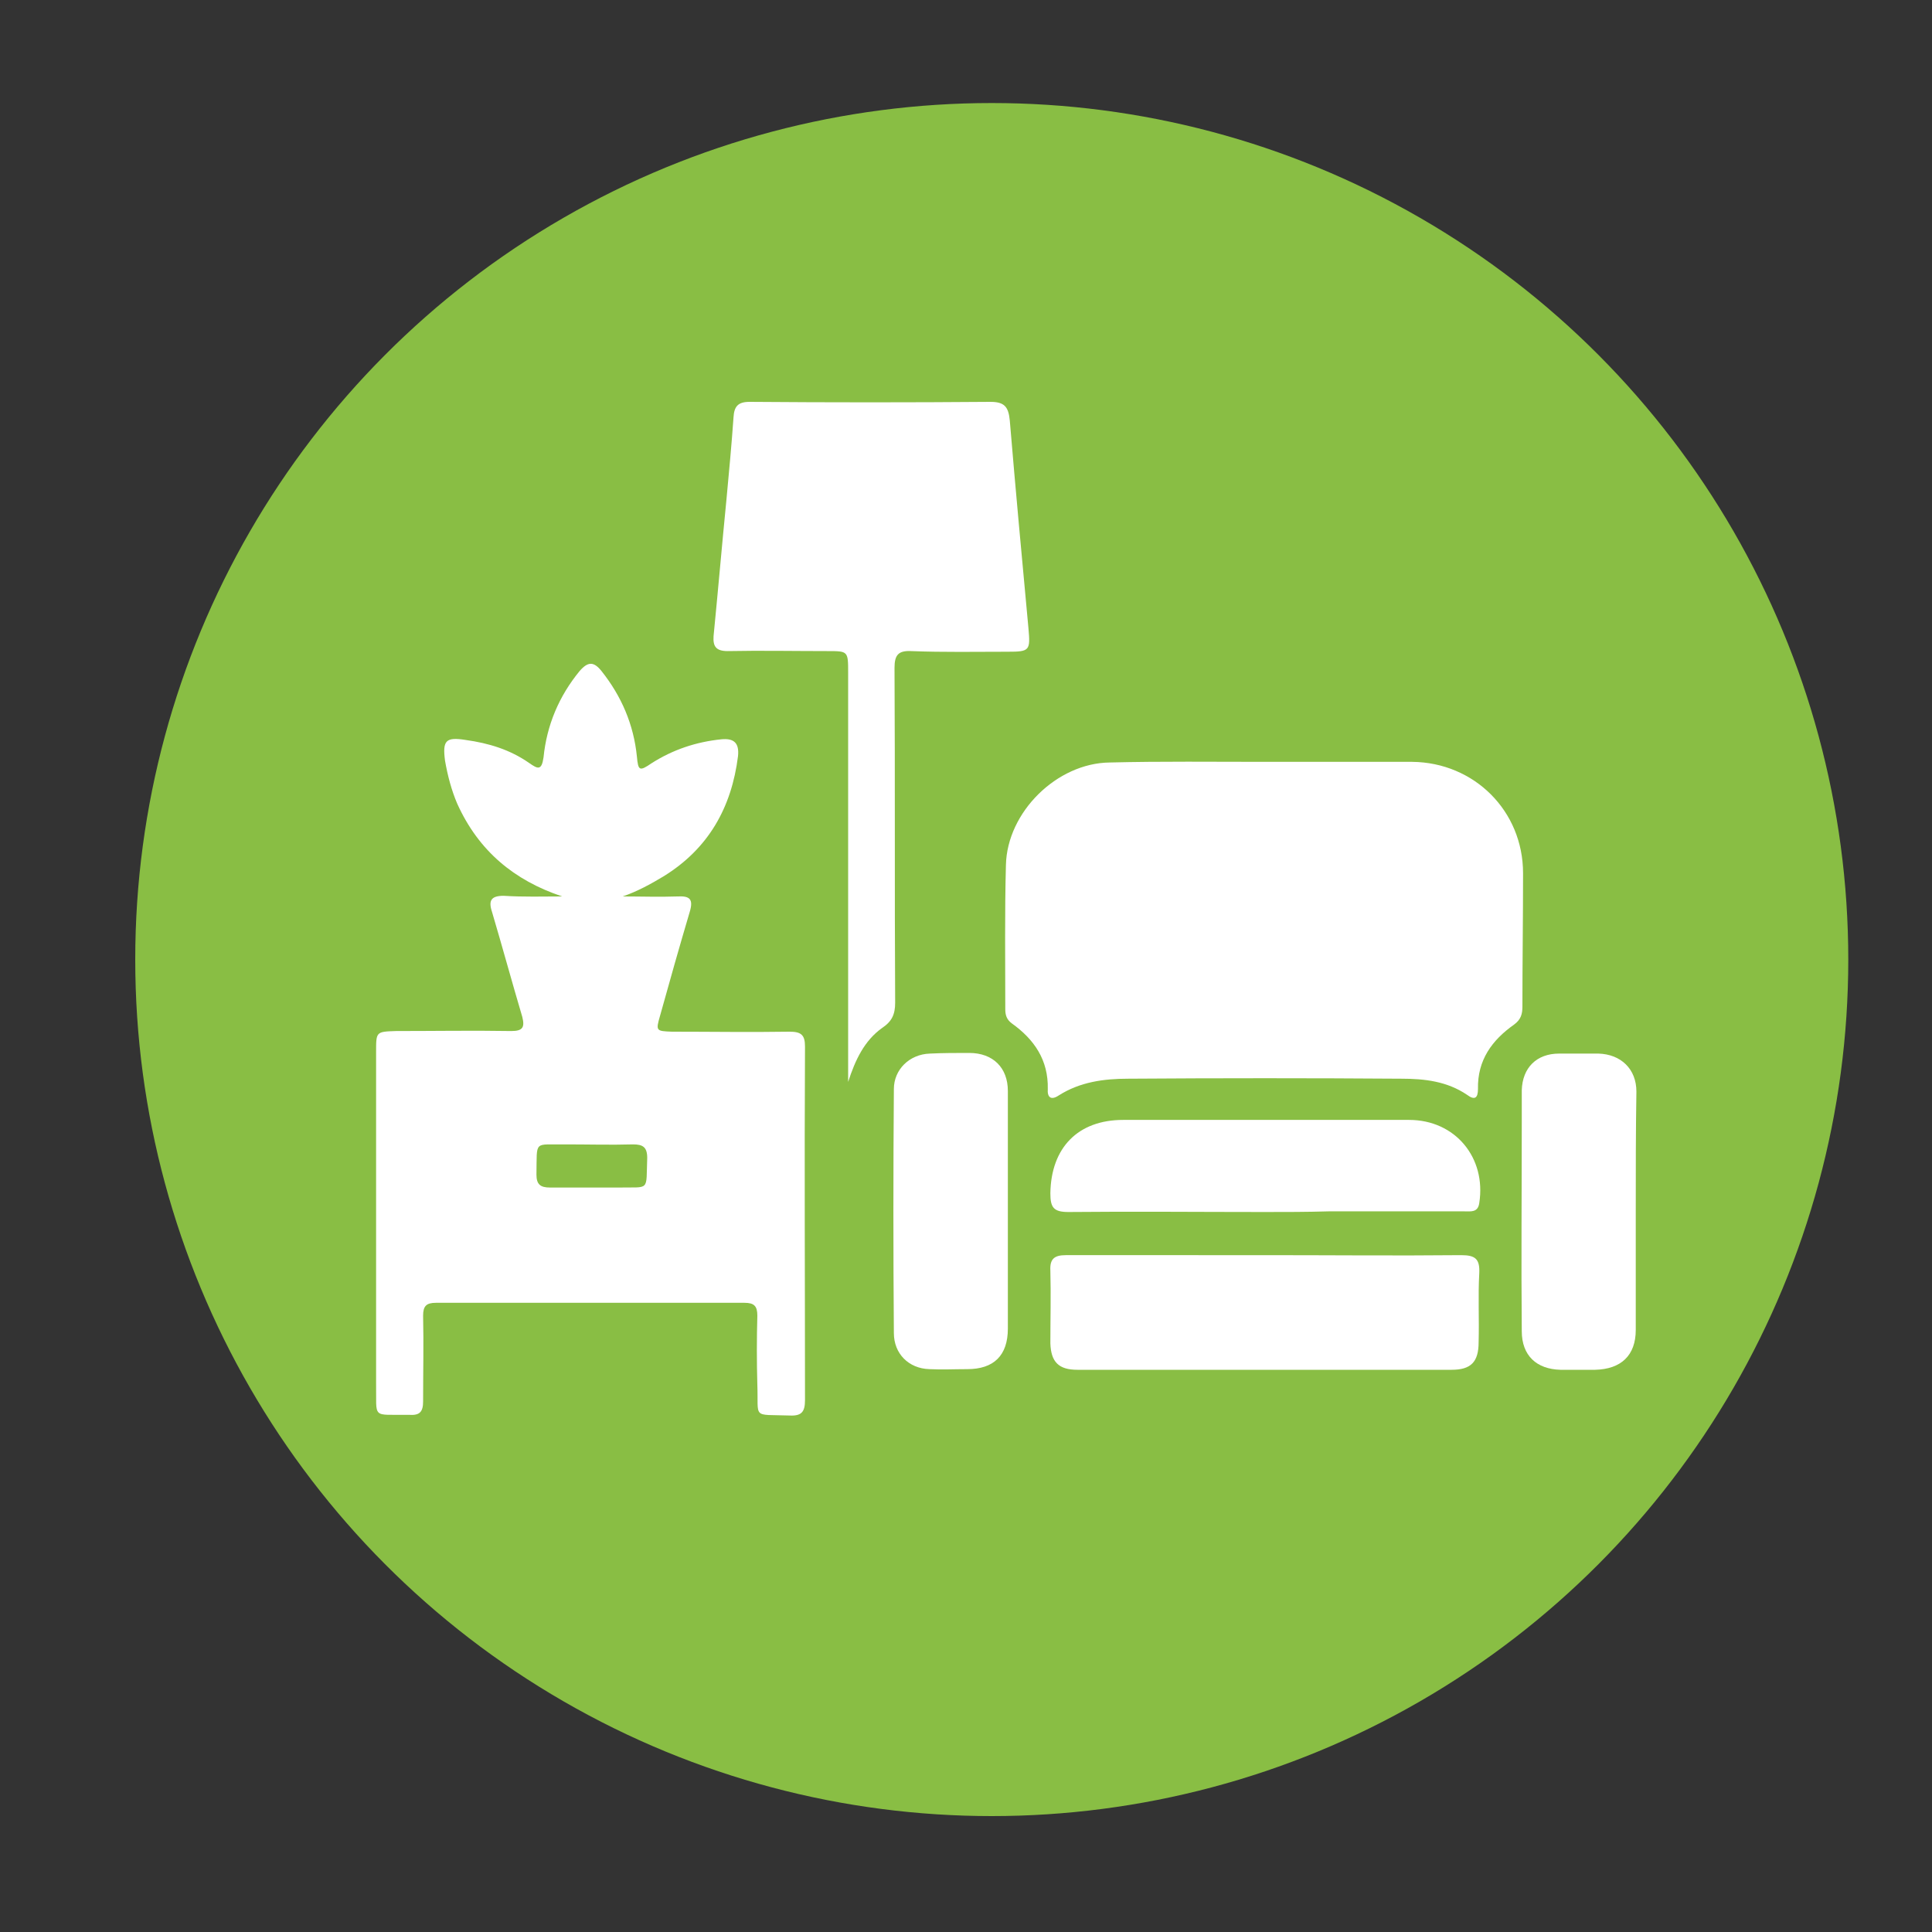
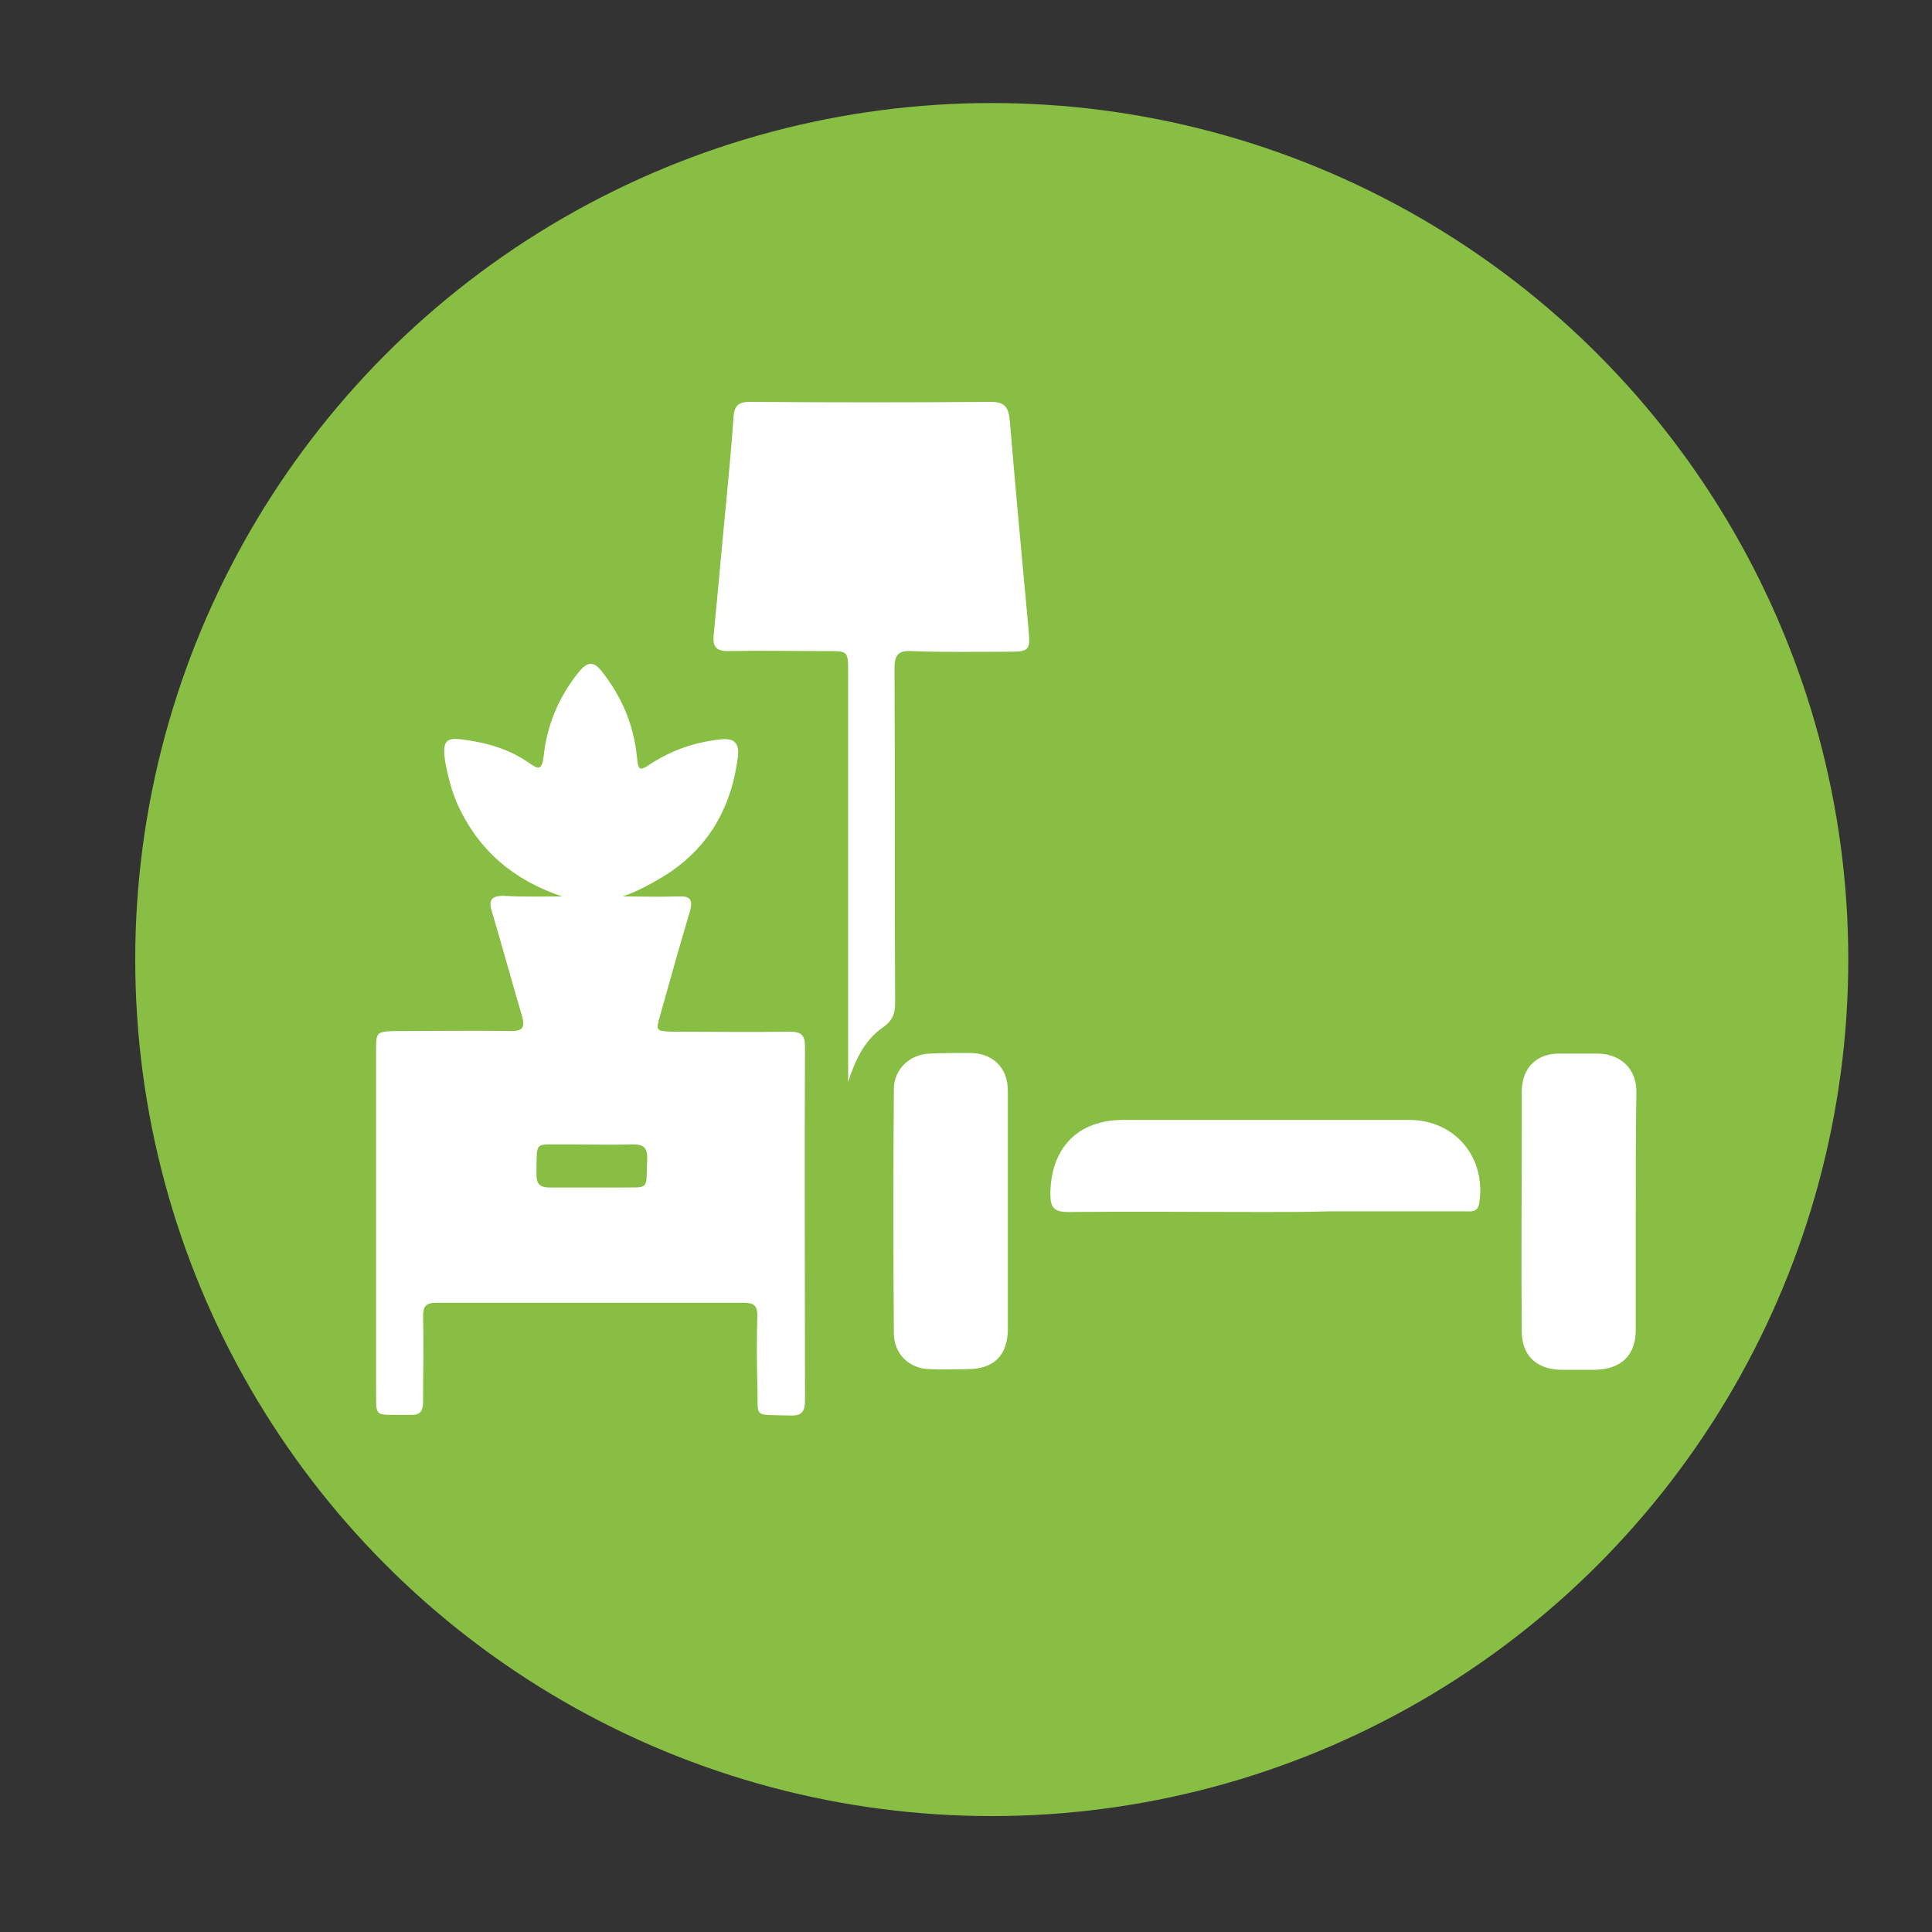
<svg xmlns="http://www.w3.org/2000/svg" version="1.1" id="Layer_1" x="0px" y="0px" viewBox="0 0 300 300" style="enable-background:new 0 0 300 300;" xml:space="preserve">
  <rect x="0" y="0" width="300" height="300" fill="#333333" stroke="none" />
  <style type="text/css">
	.st0{fill:#89BE44;}
	.st1{fill:#FFFFFF;}
</style>
  <circle class="st0" cx="154" cy="149" r="133" />
  <g>
    <path class="st1" d="M87.3,139.2c-7.5-2.5-13-7.1-16.3-14.4c-0.9-2.1-1.5-4.4-1.9-6.7c-0.4-3.1,0.1-3.7,3.2-3.2   c3.6,0.5,6.9,1.5,9.9,3.6c1.3,0.9,1.9,1.2,2.2-0.9c0.5-5,2.4-9.5,5.6-13.4c1.3-1.5,2.2-1.5,3.4,0c3.1,3.9,5,8.3,5.5,13.3   c0.2,2.2,0.4,2.3,2.3,1c3.3-2.1,6.9-3.3,10.8-3.7c2-0.2,2.8,0.6,2.6,2.6c-1,8-4.6,14.4-11.6,18.7c-2,1.2-4,2.3-6.3,3.1   c2.8,0,5.7,0.1,8.5,0c1.9-0.1,2.5,0.4,1.9,2.4c-1.6,5.4-3.1,10.7-4.6,16.1c-0.7,2.4-0.6,2.4,1.8,2.5c6.1,0,12.2,0.1,18.3,0   c1.8,0,2.4,0.5,2.4,2.3c-0.1,18.3,0,36.6,0,54.9c0,1.8-0.5,2.5-2.4,2.4c-5.9-0.2-4.8,0.6-5-4.8c-0.1-3.6-0.1-7.1,0-10.7   c0-1.5-0.5-2-2-2c-16,0-31.9,0-47.9,0c-1.5,0-2,0.5-2,2c0.1,4.4,0,8.9,0,13.3c0,1.6-0.5,2.2-2.1,2.1c-6-0.1-5.1,0.8-5.2-5   c0-17.1,0-34.3,0-51.4c0-3.1,0-3.1,3.1-3.2c6,0,11.9-0.1,17.9,0c1.8,0,2.1-0.6,1.7-2.2c-1.6-5.4-3.1-10.9-4.7-16.3   c-0.6-1.8-0.1-2.5,1.8-2.5C81.3,139.3,84.3,139.2,87.3,139.2z M91.9,184.4c1.4,0,2.7,0,4.1,0c5-0.1,4.3,0.7,4.5-4.6   c0-1.7-0.7-2.1-2.2-2.1c-3.5,0.1-6.9,0-10.4,0c-5.1,0.1-4.5-0.8-4.6,4.7c0,1.5,0.6,2,2.1,2C87.5,184.4,89.7,184.4,91.9,184.4z" />
-     <path class="st1" d="M196.5,118.3c7.6,0,15.2,0,22.8,0c9.6,0.1,17.2,7.6,17.2,17.3c0,6.9-0.1,13.8-0.1,20.7c0,1.1-0.2,2-1.3,2.8   c-3.4,2.4-5.7,5.5-5.6,10c0,1.4-0.5,1.8-1.7,0.9c-3.1-2.1-6.6-2.5-10.2-2.5c-14.1-0.1-28.3-0.1-42.4,0c-3.8,0-7.5,0.5-10.8,2.6   c-1.2,0.8-1.8,0.3-1.7-1c0.1-4.5-2.1-7.7-5.6-10.2c-0.8-0.6-1-1.3-1-2.2c0-7.5-0.1-14.9,0.1-22.4c0.2-8.2,7.9-15.8,16.1-15.9   C180.4,118.2,188.4,118.3,196.5,118.3C196.5,118.3,196.5,118.3,196.5,118.3z" />
    <path class="st1" d="M131.7,168c0-1.4,0-2.8,0-4.3c0-19.7,0-39.5,0-59.2c0-3.4,0-3.4-3.2-3.4c-5.2,0-10.3-0.1-15.5,0   c-1.8,0-2.3-0.7-2.2-2.3c0.7-7.1,1.3-14.1,2-21.2c0.4-4.3,0.8-8.5,1.1-12.8c0.1-1.7,0.7-2.4,2.5-2.4c12.5,0.1,25,0.1,37.4,0   c2.2,0,2.8,0.8,3,2.9c0.9,10.8,1.9,21.5,2.9,32.3c0.3,3.4,0.2,3.6-3.2,3.6c-5,0-10,0.1-15-0.1c-2-0.1-2.6,0.6-2.6,2.6   c0.1,17.3,0,34.7,0.1,52c0,1.8-0.5,2.9-2,3.9C134.2,161.6,132.8,164.6,131.7,168z" />
-     <path class="st1" d="M196.4,194.9c10.2,0,20.3,0.1,30.5,0c2.2,0,2.9,0.6,2.8,2.8c-0.2,3.5,0,7.1-0.1,10.7c0,3.1-1.2,4.3-4.2,4.3   c-19.4,0-38.7,0-58.1,0c-2.9,0-4.1-1.2-4.2-4.1c0-3.8,0.1-7.5,0-11.3c-0.1-1.8,0.6-2.4,2.4-2.4   C175.8,194.9,186.1,194.9,196.4,194.9z" />
    <path class="st1" d="M196.3,188.2c-10.1,0-20.3-0.1-30.4,0c-2.3,0-2.8-0.7-2.8-2.9c0.1-7.1,4.3-11.4,11.3-11.4   c14.8,0,29.6,0,44.4,0c7.2,0,12,5.9,10.9,12.9c-0.2,1.5-1.3,1.3-2.3,1.3c-7,0-14.1,0-21.1,0C202.9,188.2,199.6,188.2,196.3,188.2   C196.3,188.2,196.3,188.2,196.3,188.2z" />
    <path class="st1" d="M254,188.2c0,6.1,0,12.2,0,18.3c0,4-2.3,6.1-6.3,6.2c-1.8,0-3.6,0-5.4,0c-3.7-0.1-6-2.2-6-6   c-0.1-10.8,0-21.6,0-32.4c0-1.7,0-3.3,0-5c0.1-3.5,2.3-5.7,5.8-5.7c2,0,4.1,0,6.1,0c3.5,0.1,5.9,2.4,5.9,5.9   C254,175.7,254,181.9,254,188.2z" />
    <path class="st1" d="M156.5,188.2c0,6,0,12,0,18.1c0,4.2-2.2,6.3-6.3,6.3c-2,0-3.9,0.1-5.9,0c-3.2-0.1-5.5-2.4-5.5-5.6   c-0.1-12.6-0.1-25.2,0-37.9c0-3,2.4-5.4,5.6-5.5c2-0.1,4.1-0.1,6.1-0.1c3.7,0,6,2.3,6,5.9C156.5,175.7,156.5,182,156.5,188.2z" />
  </g>
</svg>